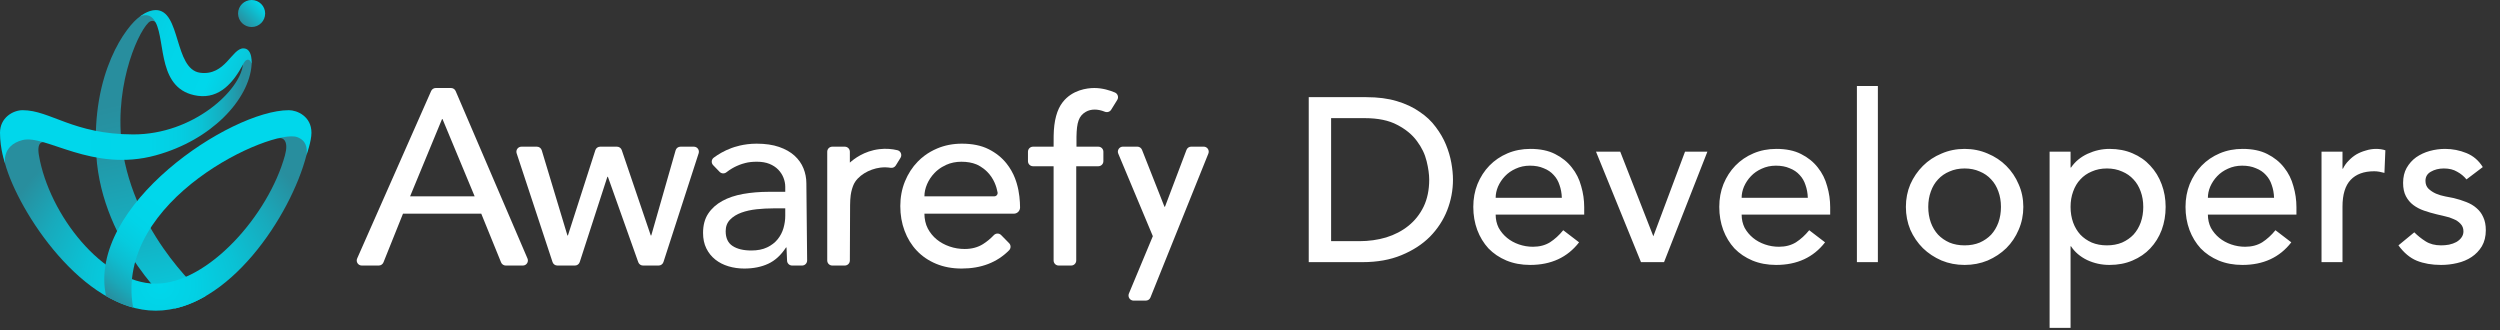
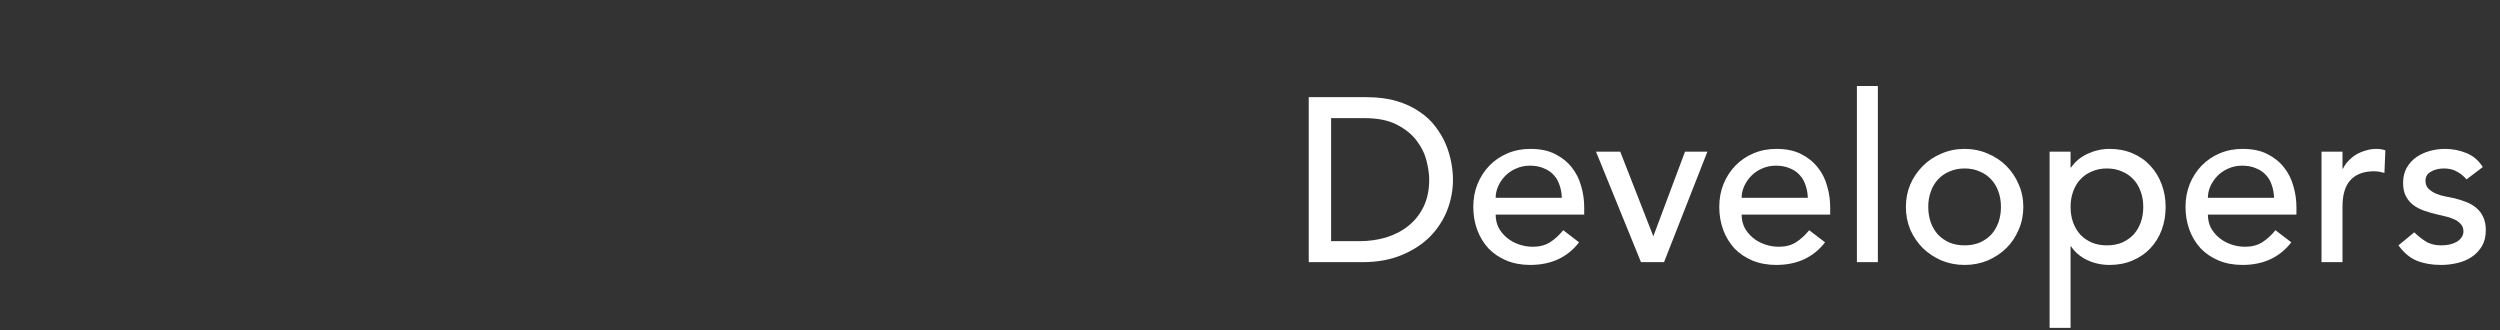
<svg xmlns="http://www.w3.org/2000/svg" fill="none" viewBox="0 0 515 68" height="68" width="515">
  <rect x="0" y="0" width="515" height="68" fill="#333333" stroke="none" />
  <path fill="white" d="M269.6 20.016H281.456C283.856 20.016 285.952 20.288 287.744 20.832C289.568 21.376 291.136 22.112 292.448 23.04C293.792 23.936 294.896 24.976 295.76 26.16C296.656 27.344 297.36 28.56 297.872 29.808C298.384 31.056 298.752 32.304 298.976 33.552C299.2 34.8 299.312 35.952 299.312 37.008C299.312 39.184 298.912 41.296 298.112 43.344C297.312 45.36 296.128 47.168 294.56 48.768C292.992 50.336 291.04 51.6 288.704 52.56C286.4 53.52 283.728 54 280.688 54H269.6V20.016ZM274.208 49.68H280.016C281.968 49.68 283.808 49.424 285.536 48.912C287.296 48.368 288.832 47.568 290.144 46.512C291.456 45.456 292.496 44.144 293.264 42.576C294.032 40.976 294.416 39.12 294.416 37.008C294.416 35.92 294.24 34.656 293.888 33.216C293.536 31.744 292.864 30.352 291.872 29.04C290.912 27.728 289.568 26.624 287.84 25.728C286.112 24.8 283.872 24.336 281.12 24.336H274.208V49.68ZM308.106 44.208C308.106 45.2 308.314 46.112 308.73 46.944C309.178 47.744 309.754 48.432 310.458 49.008C311.162 49.584 311.978 50.032 312.906 50.352C313.834 50.672 314.794 50.832 315.786 50.832C317.13 50.832 318.298 50.528 319.29 49.92C320.282 49.28 321.194 48.448 322.026 47.424L325.29 49.92C322.89 53.024 319.53 54.576 315.21 54.576C313.418 54.576 311.786 54.272 310.314 53.664C308.874 53.056 307.642 52.224 306.618 51.168C305.626 50.08 304.858 48.816 304.314 47.376C303.77 45.904 303.498 44.32 303.498 42.624C303.498 40.928 303.786 39.36 304.362 37.92C304.97 36.448 305.786 35.184 306.81 34.128C307.866 33.04 309.114 32.192 310.554 31.584C311.994 30.976 313.562 30.672 315.258 30.672C317.274 30.672 318.97 31.024 320.346 31.728C321.754 32.432 322.906 33.36 323.802 34.512C324.698 35.632 325.338 36.912 325.722 38.352C326.138 39.76 326.346 41.2 326.346 42.672V44.208H308.106ZM321.738 40.752C321.706 39.792 321.546 38.912 321.258 38.112C321.002 37.312 320.602 36.624 320.058 36.048C319.514 35.44 318.826 34.976 317.994 34.656C317.194 34.304 316.25 34.128 315.162 34.128C314.106 34.128 313.13 34.336 312.234 34.752C311.37 35.136 310.634 35.648 310.026 36.288C309.418 36.928 308.938 37.648 308.586 38.448C308.266 39.216 308.106 39.984 308.106 40.752H321.738ZM328.778 31.248H333.77L340.586 48.672L347.114 31.248H351.722L342.794 54H338.042L328.778 31.248ZM358.778 44.208C358.778 45.2 358.986 46.112 359.402 46.944C359.85 47.744 360.426 48.432 361.13 49.008C361.834 49.584 362.65 50.032 363.578 50.352C364.506 50.672 365.466 50.832 366.458 50.832C367.802 50.832 368.97 50.528 369.962 49.92C370.954 49.28 371.866 48.448 372.698 47.424L375.962 49.92C373.562 53.024 370.202 54.576 365.882 54.576C364.09 54.576 362.458 54.272 360.986 53.664C359.546 53.056 358.314 52.224 357.29 51.168C356.298 50.08 355.53 48.816 354.986 47.376C354.442 45.904 354.17 44.32 354.17 42.624C354.17 40.928 354.458 39.36 355.034 37.92C355.642 36.448 356.458 35.184 357.482 34.128C358.538 33.04 359.786 32.192 361.226 31.584C362.666 30.976 364.234 30.672 365.93 30.672C367.946 30.672 369.642 31.024 371.018 31.728C372.426 32.432 373.578 33.36 374.474 34.512C375.37 35.632 376.01 36.912 376.394 38.352C376.81 39.76 377.018 41.2 377.018 42.672V44.208H358.778ZM372.41 40.752C372.378 39.792 372.218 38.912 371.93 38.112C371.674 37.312 371.274 36.624 370.73 36.048C370.186 35.44 369.498 34.976 368.666 34.656C367.866 34.304 366.922 34.128 365.834 34.128C364.778 34.128 363.802 34.336 362.906 34.752C362.042 35.136 361.306 35.648 360.698 36.288C360.09 36.928 359.61 37.648 359.258 38.448C358.938 39.216 358.778 39.984 358.778 40.752H372.41ZM382.522 17.712H386.842V54H382.522V17.712ZM397.221 42.624C397.221 43.776 397.397 44.848 397.749 45.84C398.101 46.8 398.597 47.632 399.237 48.336C399.877 49.008 400.661 49.552 401.589 49.968C402.517 50.352 403.557 50.544 404.709 50.544C405.861 50.544 406.901 50.352 407.829 49.968C408.757 49.552 409.541 49.008 410.181 48.336C410.821 47.632 411.317 46.8 411.669 45.84C412.021 44.848 412.197 43.776 412.197 42.624C412.197 41.472 412.021 40.416 411.669 39.456C411.317 38.464 410.821 37.632 410.181 36.96C409.541 36.256 408.757 35.712 407.829 35.328C406.901 34.912 405.861 34.704 404.709 34.704C403.557 34.704 402.517 34.912 401.589 35.328C400.661 35.712 399.877 36.256 399.237 36.96C398.597 37.632 398.101 38.464 397.749 39.456C397.397 40.416 397.221 41.472 397.221 42.624ZM392.613 42.624C392.613 40.96 392.917 39.408 393.525 37.968C394.165 36.528 395.029 35.264 396.117 34.176C397.205 33.088 398.485 32.24 399.957 31.632C401.429 30.992 403.013 30.672 404.709 30.672C406.405 30.672 407.989 30.992 409.461 31.632C410.933 32.24 412.213 33.088 413.301 34.176C414.389 35.264 415.237 36.528 415.845 37.968C416.485 39.408 416.805 40.96 416.805 42.624C416.805 44.288 416.485 45.856 415.845 47.328C415.237 48.768 414.389 50.032 413.301 51.12C412.213 52.176 410.933 53.024 409.461 53.664C407.989 54.272 406.405 54.576 404.709 54.576C403.013 54.576 401.429 54.272 399.957 53.664C398.485 53.024 397.205 52.176 396.117 51.12C395.029 50.032 394.165 48.768 393.525 47.328C392.917 45.856 392.613 44.288 392.613 42.624ZM422.217 31.248H426.537V34.512H426.633C427.465 33.296 428.601 32.352 430.041 31.68C431.513 31.008 433.017 30.672 434.553 30.672C436.313 30.672 437.897 30.976 439.305 31.584C440.745 32.192 441.961 33.04 442.953 34.128C443.977 35.216 444.761 36.496 445.305 37.968C445.849 39.408 446.121 40.96 446.121 42.624C446.121 44.32 445.849 45.904 445.305 47.376C444.761 48.816 443.977 50.08 442.953 51.168C441.961 52.224 440.745 53.056 439.305 53.664C437.897 54.272 436.313 54.576 434.553 54.576C432.921 54.576 431.385 54.24 429.945 53.568C428.505 52.864 427.401 51.92 426.633 50.736H426.537V67.536H422.217V31.248ZM434.025 34.704C432.873 34.704 431.833 34.912 430.905 35.328C429.977 35.712 429.193 36.256 428.553 36.96C427.913 37.632 427.417 38.464 427.065 39.456C426.713 40.416 426.537 41.472 426.537 42.624C426.537 43.776 426.713 44.848 427.065 45.84C427.417 46.8 427.913 47.632 428.553 48.336C429.193 49.008 429.977 49.552 430.905 49.968C431.833 50.352 432.873 50.544 434.025 50.544C435.177 50.544 436.217 50.352 437.145 49.968C438.073 49.552 438.857 49.008 439.497 48.336C440.137 47.632 440.633 46.8 440.985 45.84C441.337 44.848 441.513 43.776 441.513 42.624C441.513 41.472 441.337 40.416 440.985 39.456C440.633 38.464 440.137 37.632 439.497 36.96C438.857 36.256 438.073 35.712 437.145 35.328C436.217 34.912 435.177 34.704 434.025 34.704ZM454.825 44.208C454.825 45.2 455.033 46.112 455.449 46.944C455.897 47.744 456.473 48.432 457.177 49.008C457.881 49.584 458.697 50.032 459.625 50.352C460.553 50.672 461.513 50.832 462.505 50.832C463.849 50.832 465.017 50.528 466.009 49.92C467.001 49.28 467.913 48.448 468.745 47.424L472.009 49.92C469.609 53.024 466.249 54.576 461.929 54.576C460.137 54.576 458.505 54.272 457.033 53.664C455.593 53.056 454.361 52.224 453.337 51.168C452.345 50.08 451.577 48.816 451.033 47.376C450.489 45.904 450.217 44.32 450.217 42.624C450.217 40.928 450.505 39.36 451.081 37.92C451.689 36.448 452.505 35.184 453.529 34.128C454.585 33.04 455.833 32.192 457.273 31.584C458.713 30.976 460.281 30.672 461.977 30.672C463.993 30.672 465.689 31.024 467.065 31.728C468.473 32.432 469.625 33.36 470.521 34.512C471.417 35.632 472.057 36.912 472.441 38.352C472.857 39.76 473.065 41.2 473.065 42.672V44.208H454.825ZM468.457 40.752C468.425 39.792 468.265 38.912 467.977 38.112C467.721 37.312 467.321 36.624 466.777 36.048C466.233 35.44 465.545 34.976 464.713 34.656C463.913 34.304 462.969 34.128 461.881 34.128C460.825 34.128 459.849 34.336 458.953 34.752C458.089 35.136 457.353 35.648 456.745 36.288C456.137 36.928 455.657 37.648 455.305 38.448C454.985 39.216 454.825 39.984 454.825 40.752H468.457ZM478.233 31.248H482.553V34.752H482.649C482.937 34.144 483.321 33.6 483.801 33.12C484.281 32.608 484.809 32.176 485.385 31.824C485.993 31.472 486.649 31.2 487.353 31.008C488.057 30.784 488.761 30.672 489.465 30.672C490.169 30.672 490.809 30.768 491.385 30.96L491.193 35.616C490.841 35.52 490.489 35.44 490.137 35.376C489.785 35.312 489.433 35.28 489.081 35.28C486.969 35.28 485.353 35.872 484.233 37.056C483.113 38.24 482.553 40.08 482.553 42.576V54H478.233V31.248ZM508.094 36.96C507.582 36.32 506.942 35.792 506.174 35.376C505.438 34.928 504.526 34.704 503.438 34.704C502.414 34.704 501.518 34.928 500.75 35.376C500.014 35.792 499.646 36.416 499.646 37.248C499.646 37.92 499.854 38.464 500.27 38.88C500.718 39.296 501.23 39.632 501.806 39.888C502.414 40.144 503.054 40.336 503.726 40.464C504.398 40.592 504.974 40.704 505.454 40.8C506.382 41.024 507.246 41.296 508.046 41.616C508.878 41.936 509.582 42.352 510.158 42.864C510.766 43.376 511.23 44 511.55 44.736C511.902 45.472 512.078 46.368 512.078 47.424C512.078 48.704 511.806 49.808 511.262 50.736C510.718 51.632 510.014 52.368 509.15 52.944C508.286 53.52 507.294 53.936 506.174 54.192C505.086 54.448 503.982 54.576 502.862 54.576C500.974 54.576 499.31 54.288 497.87 53.712C496.462 53.136 495.198 52.08 494.078 50.544L497.342 47.856C498.046 48.56 498.83 49.184 499.694 49.728C500.558 50.272 501.614 50.544 502.862 50.544C503.406 50.544 503.95 50.496 504.494 50.4C505.07 50.272 505.566 50.096 505.982 49.872C506.43 49.616 506.782 49.312 507.038 48.96C507.326 48.576 507.47 48.144 507.47 47.664C507.47 47.024 507.262 46.496 506.846 46.08C506.462 45.664 505.982 45.344 505.406 45.12C504.862 44.864 504.27 44.672 503.63 44.544C503.022 44.384 502.478 44.256 501.998 44.16C501.07 43.936 500.19 43.68 499.358 43.392C498.526 43.104 497.79 42.72 497.15 42.24C496.51 41.76 495.998 41.152 495.614 40.416C495.23 39.68 495.038 38.768 495.038 37.68C495.038 36.496 495.278 35.472 495.758 34.608C496.27 33.712 496.926 32.976 497.726 32.4C498.558 31.824 499.486 31.392 500.51 31.104C501.566 30.816 502.622 30.672 503.678 30.672C505.214 30.672 506.686 30.96 508.094 31.536C509.502 32.112 510.622 33.072 511.454 34.416L508.094 36.96Z" />
  <g clip-path="url(#clip0_11214_543)">
    <path fill="white" d="M107.417 30.216H110.602C111.061 30.216 111.466 30.517 111.598 30.955L116.889 48.503H116.992L122.64 30.937C122.778 30.508 123.178 30.216 123.63 30.216H127.097C127.543 30.216 127.939 30.5 128.082 30.921L134.057 48.503H134.161L139.176 30.969C139.303 30.524 139.711 30.216 140.176 30.216H142.934C143.639 30.216 144.14 30.903 143.923 31.573L136.671 53.982C136.533 54.41 136.133 54.701 135.681 54.701H132.461C132.021 54.701 131.628 54.424 131.481 54.01L125.226 36.415H125.12L119.427 53.982C119.288 54.411 118.889 54.701 118.438 54.701H114.811C114.362 54.701 113.963 54.413 113.823 53.988L106.429 31.578C106.208 30.907 106.709 30.216 107.417 30.216Z" />
    <path fill="white" d="M208.85 44.018C209.566 44.018 210.14 43.434 210.133 42.72C210.121 41.439 209.999 39.629 209.465 37.834C209.297 37.272 209.002 36.303 208.345 35.153C208.056 34.648 207.729 34.164 207.364 33.702C206.4 32.481 205.166 31.492 203.664 30.734C202.163 29.977 200.322 29.596 198.148 29.596C196.318 29.596 194.626 29.925 193.072 30.579C192.115 30.983 191.238 31.481 190.444 32.076C189.952 32.443 189.491 32.847 189.061 33.29C187.937 34.445 187.057 35.804 186.419 37.371C185.781 38.938 185.462 40.636 185.462 42.458C185.462 44.284 185.753 45.979 186.343 47.546C186.929 49.116 187.764 50.475 188.853 51.627C189.941 52.782 191.269 53.688 192.84 54.342C194.411 54.995 196.162 55.32 198.096 55.32C202.132 55.32 205.395 54.065 207.876 51.558C208.273 51.157 208.275 50.5 207.88 50.098L206.234 48.423C205.819 48.001 205.139 48.013 204.731 48.441C204.034 49.173 203.289 49.788 202.499 50.285C201.428 50.956 200.17 51.291 198.717 51.291C197.645 51.291 196.612 51.122 195.61 50.776C194.608 50.43 193.728 49.949 192.968 49.33C192.209 48.708 191.599 47.961 191.131 47.082C190.666 46.204 190.43 45.086 190.43 44.017L208.85 44.018ZM190.43 40.446C190.43 39.619 190.614 38.782 190.975 37.938C191.339 37.094 191.848 36.33 192.504 35.642C192.733 35.4 192.979 35.175 193.246 34.967C193.738 34.577 194.293 34.241 194.913 33.961C195.86 33.532 196.907 33.318 198.044 33.318C199.216 33.318 200.246 33.498 201.126 33.857C201.331 33.941 202.35 34.389 203.328 35.355C204.765 36.774 205.296 38.514 205.501 39.633C205.579 40.057 205.25 40.446 204.818 40.446H190.43Z" />
    <path fill="white" d="M89.767 18.129H92.907C93.323 18.129 93.7 18.376 93.864 18.758L108.664 53.255C108.958 53.94 108.454 54.701 107.708 54.701H104.185C103.762 54.701 103.38 54.445 103.221 54.053L99.138 44.015H83.017L78.993 54.049C78.835 54.443 78.452 54.701 78.027 54.701H74.526C73.775 54.701 73.271 53.931 73.574 53.245L88.815 18.748C88.981 18.372 89.355 18.129 89.767 18.129ZM97.777 40.443L91.16 24.534H91.056L84.48 40.443H97.777Z" />
    <path fill="white" d="M146.911 34.027C146.479 33.579 146.531 32.852 147.03 32.48C147.936 31.807 149.151 31.066 150.68 30.501C151.125 30.337 153.127 29.596 155.859 29.596C157.654 29.596 159.199 29.821 160.494 30.268C161.788 30.716 162.85 31.319 163.679 32.075C164.507 32.833 165.12 33.703 165.517 34.684C165.913 35.666 166.112 36.69 166.112 37.758L166.269 53.615C166.297 54.206 165.823 54.701 165.23 54.701H163.175C162.617 54.701 162.159 54.262 162.136 53.706C162.097 52.798 162.059 51.89 162.021 50.982H161.918C160.882 52.566 159.657 53.686 158.241 54.34C156.825 54.993 155.186 55.32 153.321 55.32C152.182 55.32 151.095 55.166 150.059 54.856C149.024 54.546 148.117 54.081 147.341 53.461C146.564 52.841 145.95 52.075 145.502 51.162C145.053 50.251 144.829 49.192 144.829 47.986C144.829 46.402 145.182 45.076 145.891 44.008C146.598 42.941 147.564 42.072 148.791 41.399C150.015 40.728 151.448 40.246 153.089 39.953C154.728 39.662 156.48 39.514 158.345 39.514H161.762V38.481C161.762 37.861 161.641 37.241 161.4 36.621C161.158 36.002 160.796 35.443 160.312 34.942C159.828 34.444 159.225 34.047 158.5 33.754C157.775 33.463 156.912 33.316 155.911 33.316C155.013 33.316 154.228 33.402 153.554 33.574C153.317 33.635 152.598 33.812 151.716 34.219C151.167 34.473 150.426 34.874 149.626 35.501C149.209 35.828 148.609 35.783 148.241 35.402L146.911 34.027ZM159.277 42.923C158.172 42.923 157.041 42.984 155.885 43.104C154.728 43.226 153.675 43.458 152.726 43.802C151.776 44.147 150.999 44.628 150.395 45.248C149.791 45.868 149.489 46.661 149.489 47.624C149.489 49.037 149.964 50.051 150.913 50.671C151.862 51.291 153.148 51.602 154.771 51.602C156.048 51.602 157.136 51.387 158.034 50.956C158.931 50.526 159.657 49.966 160.209 49.277C160.761 48.588 161.158 47.823 161.4 46.978C161.641 46.135 161.762 45.299 161.762 44.473V42.923H159.277Z" />
    <path fill="white" d="M247.959 30.209H245.39C244.957 30.209 244.57 30.476 244.417 30.88L239.984 42.593H239.88L235.254 30.866C235.097 30.469 234.713 30.209 234.286 30.209H231.321C230.578 30.209 230.075 30.963 230.361 31.646L237.484 48.652L232.554 60.471C232.271 61.147 232.762 61.915 233.497 61.927H236.003C236.434 61.934 236.824 61.695 236.985 61.296L248.924 31.633C249.199 30.951 248.695 30.209 247.959 30.209Z" />
    <path fill="white" d="M184.533 34.086L185.505 32.515C185.879 31.91 185.56 31.106 184.867 30.942C183.777 30.684 182.535 30.564 181.175 30.722C177.967 31.094 175.849 32.804 175.071 33.501V31.254C175.071 30.681 174.605 30.216 174.031 30.216H171.45C170.876 30.216 170.41 30.68 170.41 31.253V53.663C170.41 54.236 170.876 54.701 171.45 54.701H174.031C174.605 54.701 175.071 54.236 175.071 53.663L175.119 42.238C175.124 41.497 175.164 40.817 175.242 40.224C175.361 39.302 175.641 38.506 175.817 38.094C176.621 36.209 179.051 34.82 181.343 34.529C182.108 34.432 182.82 34.464 183.465 34.568C183.888 34.636 184.309 34.45 184.533 34.086Z" />
    <path fill="white" d="M226.256 30.216H221.755C221.755 30.216 221.747 28.69 221.755 28.181C221.805 25.178 222.237 23.879 223.671 23.041C224.738 22.418 226.139 22.43 227.582 23.011C228.071 23.208 228.63 23.046 228.906 22.599L230.156 20.578C230.498 20.025 230.263 19.301 229.663 19.049C228.676 18.633 227.128 18.129 225.432 18.129C223.932 18.129 220.905 18.519 218.932 21.026C217.718 22.569 217.096 24.896 217.052 27.99L217.043 30.216H212.801C212.226 30.216 211.761 30.681 211.761 31.254V33.208C211.761 33.781 212.226 34.246 212.801 34.246H217.043V53.663C217.043 54.236 217.509 54.701 218.083 54.701H220.663C221.238 54.701 221.704 54.236 221.704 53.663V34.246H226.256C226.831 34.246 227.296 33.781 227.296 33.208V31.254C227.296 30.681 226.831 30.216 226.256 30.216Z" />
    <path fill="url(#paint0_linear_11214_543)" d="M25.424 32C23.057 18.941 28.111 7.116 30.565 4.679C31.203 4.047 31.897 4.327 32.08 4.653C32.08 4.653 32.438 3.617 31.716 2.979C31.304 2.615 30.453 2.281 28.794 3.426C26.124 5.267 18.747 14.848 19.839 32C21.03 50.699 36.01 63.555 36.01 63.555C38.186 63.065 40.299 62.189 42.324 61.018C42.324 61.018 28.605 49.551 25.424 32Z" />
    <path fill="url(#paint1_linear_11214_543)" d="M51.831 5.566C53.372 5.566 54.622 4.32 54.622 2.783C54.622 1.246 53.372 0 51.831 0C50.289 0 49.04 1.246 49.04 2.783C49.04 4.32 50.289 5.566 51.831 5.566Z" />
    <path fill="url(#paint2_radial_11214_543)" d="M57.34 28.474C58.452 28.252 59.483 29.156 58.701 32C55.32 44.299 42.834 58.432 32.08 58.432C21.326 58.432 10.126 44.292 8.018 32C7.519 29.093 8.904 29.282 8.904 29.282C7.167 25.105 -1.18 25.618 1.039 33.686C3.769 43.61 17.079 64 32.08 64C47.081 64 59.96 44.284 63.118 32C65.202 23.895 57.34 28.474 57.34 28.474Z" />
    <path fill="url(#paint3_linear_11214_543)" d="M64.161 27.35C64.161 23.96 61.204 22.699 59.499 22.699C47.487 22.699 17.883 42.352 21.846 60.991C23.645 62.03 25.509 62.843 27.419 63.36C23.422 40.902 56.121 26.409 61.211 28.241C63.016 28.891 63.391 30.424 63.119 32C63.119 32 64.161 29.121 64.161 27.35Z" />
    <path fill="url(#paint4_linear_11214_543)" d="M50.847 11.687C51.63 11.674 51.863 12.877 51.831 13.335C51.328 20.519 43.571 28.853 32.08 32C18.959 35.593 9.382 27.605 4.594 28.864C0.313 29.988 1.039 33.686 1.039 33.686C1.039 33.686 0 30.713 0 27.35C0 24.235 2.681 22.699 4.662 22.699C10.361 22.699 15.037 27.663 27.418 27.691C39.833 27.719 49.531 18.571 50.028 13.335C50.16 11.936 50.416 11.694 50.847 11.687Z" />
    <path fill="url(#paint5_linear_11214_543)" d="M28.794 3.426C30.214 2.731 31.356 3.228 32.08 4.653C34.145 8.713 32.415 18.585 40.754 19.737C45.25 20.359 48.121 16.932 50.028 13.335C50.342 12.743 50.598 12.299 51.084 12.299C51.558 12.299 51.86 13.016 51.831 13.335C51.831 13.335 52.148 9.963 50.14 9.963C47.751 9.963 46.411 15.659 41.246 14.988C35.802 14.28 37.308 2.073 32.08 2.073C30.4 2.073 28.794 3.426 28.794 3.426Z" />
  </g>
  <defs>
    <linearGradient gradientUnits="userSpaceOnUse" y2="68.908" x2="37.024" y1="16.64" x1="25.485" id="paint0_linear_11214_543">
      <stop stop-color="#288E9E" offset="0.08" />
      <stop stop-color="#2298A8" offset="0.279" />
      <stop stop-color="#13B3C5" offset="0.626" />
      <stop stop-color="#00D7EB" offset="1" />
    </linearGradient>
    <linearGradient gradientUnits="userSpaceOnUse" y2="0.805" x2="53.794" y1="4.751" x1="49.858" id="paint1_linear_11214_543">
      <stop stop-color="#288E9E" />
      <stop stop-color="#00D7EB" offset="1" />
    </linearGradient>
    <radialGradient gradientTransform="translate(32.98 58.777) scale(34.493 34.406)" gradientUnits="userSpaceOnUse" r="1" cy="0" cx="0" id="paint2_radial_11214_543">
      <stop stop-color="#00D7EB" />
      <stop stop-color="#02D1E5" offset="0.202" />
      <stop stop-color="#0AC2D5" offset="0.457" />
      <stop stop-color="#18AABC" offset="0.741" />
      <stop stop-color="#288E9E" offset="1" />
    </radialGradient>
    <linearGradient gradientUnits="userSpaceOnUse" y2="67.336" x2="20.706" y1="18.059" x1="61.01" id="paint3_linear_11214_543">
      <stop stop-color="#00D7EB" offset="0.56" />
      <stop stop-color="#01D4E8" offset="0.663" />
      <stop stop-color="#06CBDE" offset="0.735" />
      <stop stop-color="#0EBCCF" offset="0.798" />
      <stop stop-color="#19A8B9" offset="0.856" />
      <stop stop-color="#288E9E" offset="0.909" />
    </linearGradient>
    <linearGradient gradientUnits="userSpaceOnUse" y2="22.687" x2="0" y1="22.687" x1="51.834" id="paint4_linear_11214_543">
      <stop stop-color="#288E9E" offset="0.036" />
      <stop stop-color="#1F9DAE" offset="0.071" />
      <stop stop-color="#13B2C4" offset="0.131" />
      <stop stop-color="#0AC3D6" offset="0.201" />
      <stop stop-color="#04CEE2" offset="0.287" />
      <stop stop-color="#01D5E9" offset="0.406" />
      <stop stop-color="#00D7EB" offset="0.715" />
    </linearGradient>
    <linearGradient gradientUnits="userSpaceOnUse" y2="24.718" x2="68.56" y1="2.381" x1="16.248" id="paint5_linear_11214_543">
      <stop stop-color="#288E9E" />
      <stop stop-color="#2495A5" offset="0.016" />
      <stop stop-color="#16ADBE" offset="0.082" />
      <stop stop-color="#0CBFD2" offset="0.156" />
      <stop stop-color="#05CCE0" offset="0.24" />
      <stop stop-color="#01D4E8" offset="0.344" />
      <stop stop-color="#00D7EB" offset="0.527" />
      <stop stop-color="#288E9E" offset="1" />
    </linearGradient>
    <clipPath id="clip0_11214_543">
-       <rect fill="white" height="64" width="249" />
-     </clipPath>
+       </clipPath>
  </defs>
</svg>